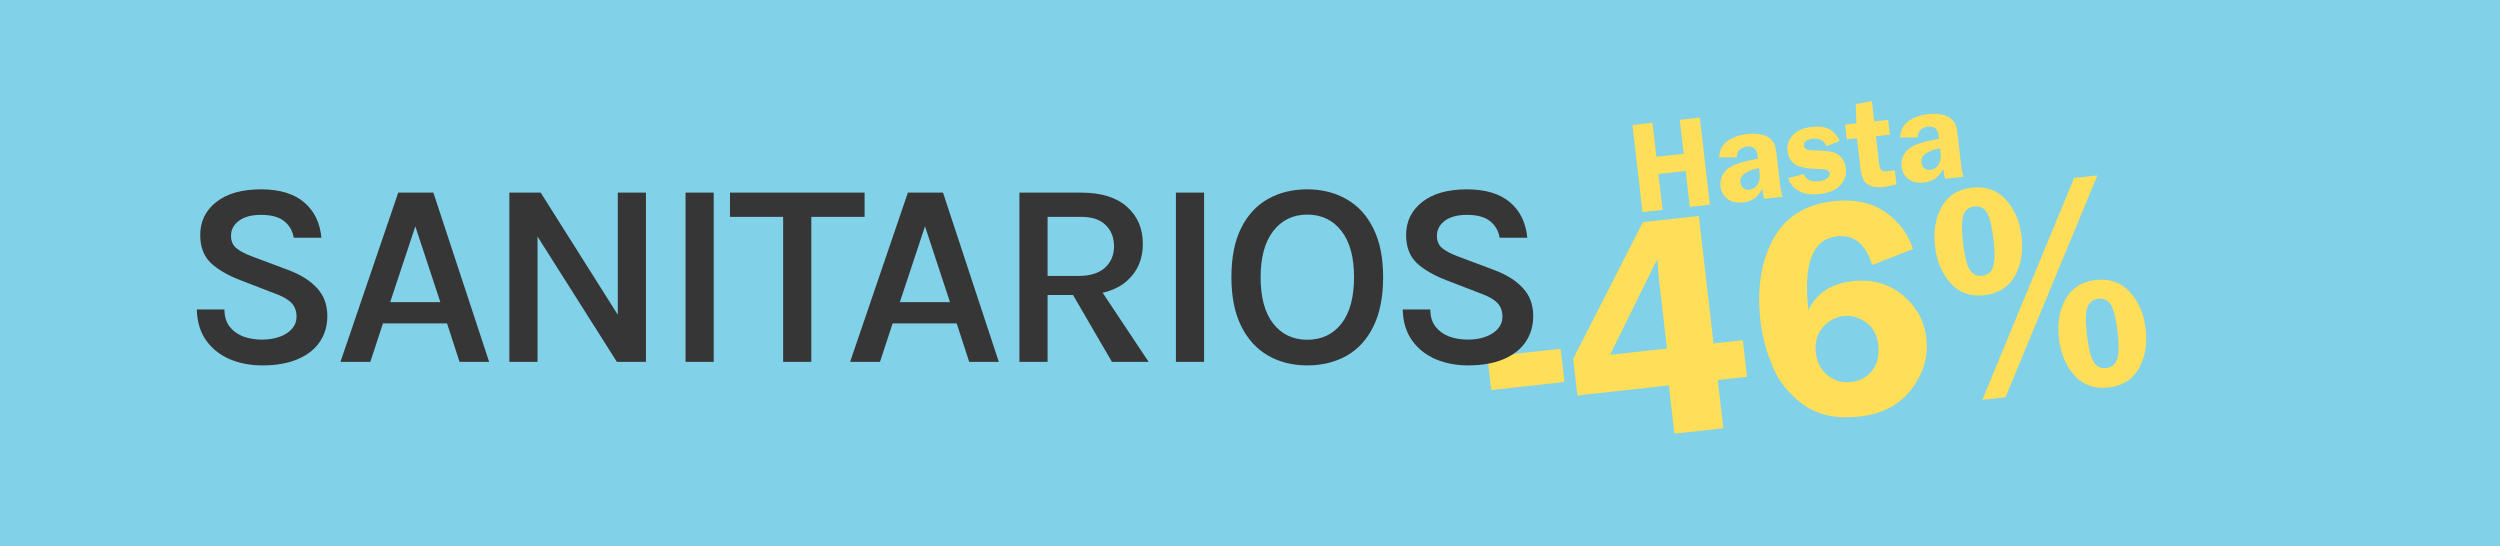
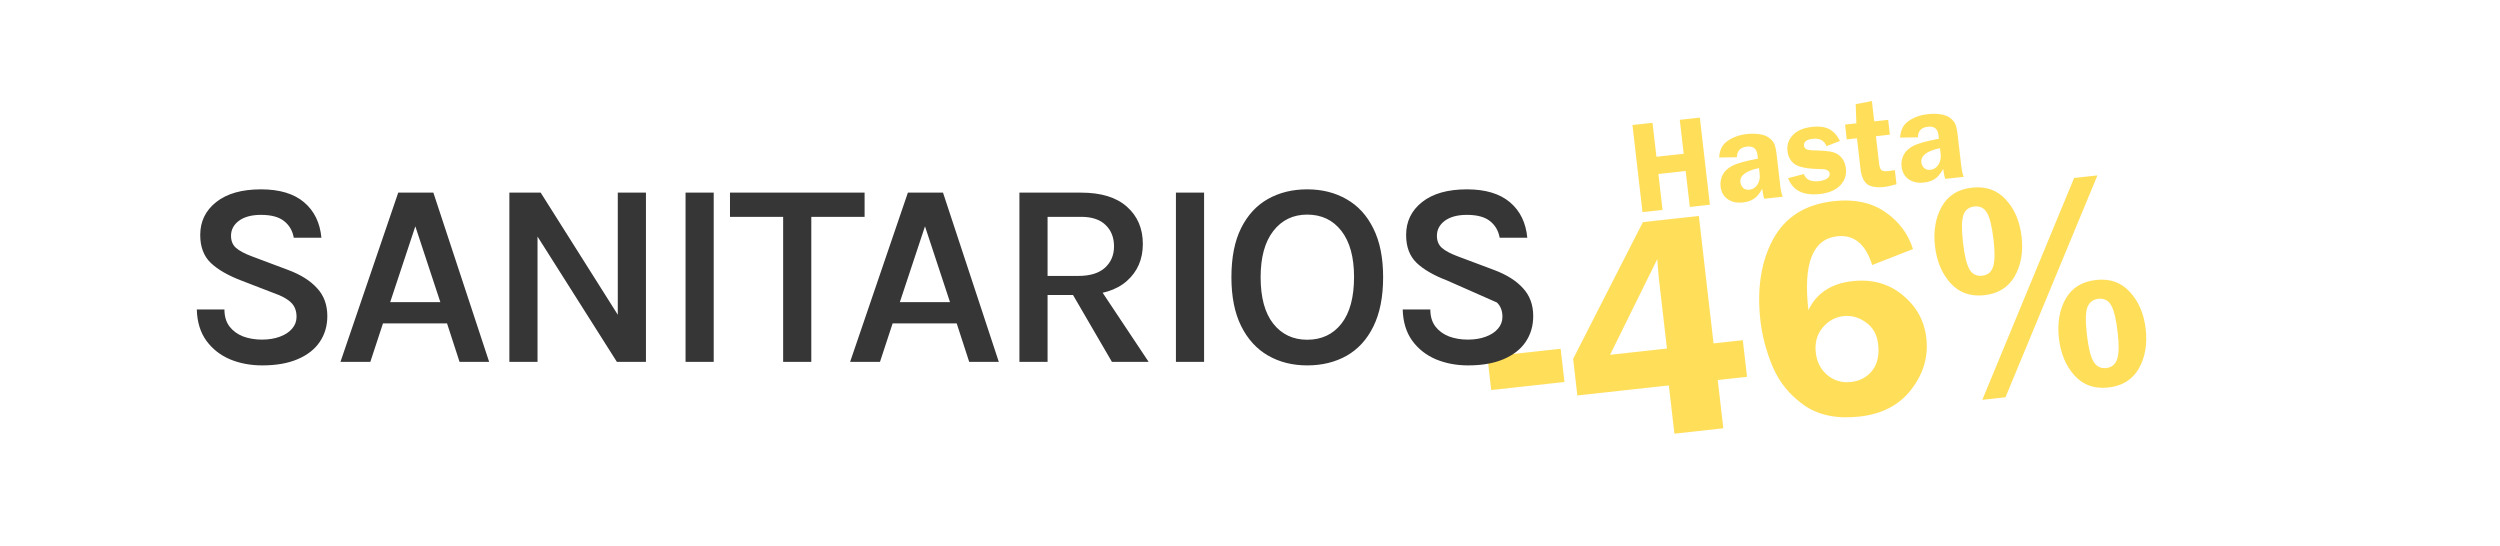
<svg xmlns="http://www.w3.org/2000/svg" fill="none" viewBox="0 0 380 83" height="83" width="380">
-   <rect fill="#81D1E8" height="83" width="380" />
  <path fill="#FFDE59" d="M258.375 17.877L259.9 31.119L256.852 31.455L256.223 25.993L252.078 26.448L252.707 31.91L249.659 32.245L248.134 19.003L251.182 18.668L251.776 23.829L255.921 23.373L255.327 18.212L258.375 17.877ZM270.976 29.902L268.171 30.21C268.035 29.832 267.931 29.326 267.858 28.692C267.447 29.445 267.009 29.965 266.544 30.252C266.084 30.531 265.544 30.705 264.923 30.774C264.004 30.875 263.231 30.707 262.604 30.272C261.984 29.836 261.625 29.198 261.528 28.357C261.457 27.742 261.557 27.158 261.828 26.605C262.098 26.051 262.582 25.588 263.28 25.217C263.977 24.839 265.285 24.472 267.203 24.117L267.139 23.555C267.029 22.604 266.499 22.181 265.547 22.285C264.531 22.397 264.02 22.935 264.013 23.898L261.314 23.94C261.361 22.808 261.797 21.961 262.624 21.398C263.45 20.836 264.42 20.494 265.533 20.371C266.2 20.298 266.836 20.307 267.443 20.397C268.05 20.488 268.536 20.67 268.902 20.944C269.268 21.218 269.529 21.523 269.686 21.86C269.842 22.19 269.969 22.785 270.068 23.645L270.58 28.088C270.679 28.942 270.811 29.547 270.976 29.902ZM267.368 25.544C265.365 25.967 264.423 26.689 264.541 27.711C264.58 28.054 264.721 28.34 264.964 28.569C265.206 28.791 265.524 28.88 265.919 28.837C266.43 28.781 266.833 28.523 267.127 28.065C267.428 27.6 267.542 27.057 267.47 26.436L267.368 25.544ZM279.672 21.42L277.63 22.215C277.282 21.355 276.594 20.983 275.565 21.096C274.594 21.202 274.143 21.55 274.21 22.139C274.237 22.371 274.346 22.549 274.537 22.672C274.734 22.788 275.213 22.854 275.975 22.868C277.112 22.894 277.96 22.974 278.52 23.109C279.079 23.244 279.541 23.524 279.904 23.949C280.274 24.373 280.498 24.922 280.575 25.595C280.692 26.603 280.401 27.467 279.704 28.186C279.013 28.904 277.979 29.338 276.6 29.49C274.103 29.764 272.499 28.961 271.791 27.081L274.186 26.454C274.488 27.312 275.264 27.672 276.513 27.534C276.992 27.482 277.387 27.353 277.697 27.149C278.007 26.938 278.145 26.687 278.112 26.396C278.06 25.943 277.663 25.715 276.922 25.711C274.914 25.683 273.566 25.448 272.879 25.006C272.199 24.557 271.805 23.873 271.699 22.955C271.592 22.024 271.866 21.214 272.521 20.526C273.175 19.839 274.156 19.423 275.464 19.279C276.499 19.166 277.351 19.278 278.019 19.617C278.687 19.957 279.238 20.558 279.672 21.42ZM285.143 20.701L285.62 24.843C285.68 25.361 285.797 25.698 285.973 25.856C286.148 26.013 286.524 26.06 287.1 25.997C287.365 25.968 287.671 25.921 288.017 25.857L288.264 28.001C287.44 28.236 286.843 28.373 286.474 28.414C285.27 28.546 284.389 28.411 283.832 28.007C283.273 27.597 282.924 26.787 282.785 25.578L282.26 21.018L280.707 21.189L280.447 18.938L282.166 18.749L282.066 15.832L284.528 15.365L284.884 18.45L287 18.217L287.259 20.468L285.143 20.701ZM298.486 26.877L295.681 27.186C295.545 26.807 295.441 26.302 295.368 25.668C294.957 26.42 294.519 26.94 294.054 27.227C293.594 27.507 293.054 27.681 292.433 27.749C291.514 27.85 290.741 27.683 290.114 27.247C289.494 26.811 289.135 26.173 289.038 25.332C288.967 24.718 289.067 24.134 289.338 23.58C289.608 23.026 290.092 22.564 290.79 22.192C291.487 21.814 292.795 21.448 294.713 21.093L294.649 20.53C294.539 19.579 294.009 19.156 293.057 19.261C292.041 19.372 291.53 19.91 291.523 20.874L288.824 20.915C288.871 19.783 289.307 18.936 290.134 18.374C290.96 17.811 291.93 17.469 293.043 17.347C293.71 17.273 294.346 17.282 294.953 17.372C295.56 17.463 296.046 17.645 296.412 17.919C296.778 18.194 297.039 18.499 297.196 18.835C297.352 19.165 297.479 19.76 297.578 20.62L298.09 25.064C298.189 25.918 298.321 26.522 298.486 26.877ZM294.878 22.519C292.875 22.942 291.933 23.665 292.051 24.686C292.09 25.029 292.231 25.315 292.474 25.544C292.716 25.766 293.034 25.855 293.429 25.812C293.94 25.756 294.343 25.499 294.637 25.041C294.938 24.575 295.052 24.032 294.98 23.411L294.878 22.519ZM226.082 54.235L237.218 53.011L237.8 58.063L226.664 59.288L226.082 54.235ZM258.225 32.828L260.457 52.2L264.907 51.711L265.548 57.276L261.098 57.765L261.943 65.099L254.511 65.916L253.666 58.582L239.758 60.111L239.117 54.547L249.722 33.763L258.225 32.828ZM244.731 53.929L253.375 52.979L252.136 42.222C252.087 41.803 252.045 41.297 252.008 40.703L251.904 39.394L244.731 53.929ZM290.772 37.856L284.564 40.283C283.583 37.09 281.811 35.635 279.248 35.916C275.52 36.326 274.064 40.07 274.88 47.148C276.107 44.561 278.344 43.089 281.59 42.733C284.557 42.406 287.091 43.11 289.194 44.844C291.295 46.562 292.498 48.74 292.802 51.379C293.125 54.189 292.371 56.787 290.538 59.173C288.721 61.558 286.081 62.941 282.617 63.321C279.2 63.697 276.397 63.117 274.207 61.582C272.032 60.045 270.448 58.105 269.455 55.762C268.477 53.417 267.857 51.104 267.594 48.822C267.032 43.948 267.664 39.807 269.489 36.4C271.33 32.991 274.409 31.049 278.727 30.574C281.849 30.231 284.452 30.778 286.536 32.215C288.619 33.636 290.031 35.517 290.772 37.856ZM281.351 58.061C282.702 57.913 283.776 57.339 284.573 56.339C285.369 55.325 285.671 53.987 285.479 52.326C285.309 50.851 284.686 49.741 283.609 48.995C282.546 48.231 281.417 47.915 280.221 48.047C278.963 48.185 277.898 48.774 277.027 49.813C276.171 50.85 275.83 52.121 276.003 53.627C276.166 55.039 276.753 56.17 277.762 57.017C278.772 57.865 279.968 58.213 281.351 58.061ZM301.607 44.87C299.51 45.101 297.804 44.494 296.49 43.051C295.174 41.593 294.384 39.722 294.121 37.441C293.855 35.128 294.191 33.126 295.128 31.435C296.08 29.727 297.619 28.756 299.747 28.523C301.859 28.29 303.573 28.896 304.887 30.339C306.217 31.78 307.014 33.65 307.279 35.947C307.549 38.291 307.2 40.31 306.231 42.004C305.26 43.682 303.719 44.638 301.607 44.87ZM300.1 31.384C299.231 31.48 298.669 31.934 298.417 32.748C298.163 33.546 298.15 34.931 298.377 36.902C298.6 38.842 298.928 40.19 299.361 40.944C299.792 41.682 300.435 42.005 301.289 41.911C302.128 41.818 302.681 41.365 302.949 40.549C303.217 39.734 303.244 38.403 303.032 36.555C302.794 34.491 302.459 33.089 302.028 32.351C301.597 31.612 300.954 31.29 300.1 31.384ZM301.315 60.77L315.266 27.052L318.808 26.663L304.833 60.384L301.315 60.77ZM320.469 58.9C318.357 59.133 316.643 58.527 315.329 57.084C314.013 55.625 313.222 53.748 312.958 51.45C312.691 49.137 313.027 47.136 313.964 45.445C314.918 43.752 316.466 42.788 318.609 42.553C320.721 42.321 322.436 42.934 323.752 44.392C325.082 45.834 325.878 47.695 326.141 49.977C326.411 52.321 326.062 54.34 325.093 56.034C324.123 57.713 322.581 58.668 320.469 58.9ZM318.962 45.414C318.17 45.501 317.619 45.907 317.31 46.633C316.998 47.343 316.967 48.777 317.216 50.935C317.441 52.891 317.777 54.237 318.224 54.974C318.67 55.711 319.313 56.033 320.152 55.941C320.99 55.849 321.543 55.395 321.811 54.579C322.077 53.748 322.106 52.425 321.896 50.609C321.659 48.544 321.324 47.143 320.893 46.404C320.46 45.65 319.817 45.32 318.962 45.414Z" />
-   <path fill="#363636" d="M39.854 55.54C38.081 55.54 36.454 55.233 34.974 54.62C33.494 53.993 32.294 53.053 31.374 51.8C30.454 50.533 29.968 48.947 29.914 47.04H34.114C34.114 48.093 34.374 48.96 34.894 49.64C35.414 50.307 36.101 50.807 36.954 51.14C37.821 51.46 38.774 51.62 39.814 51.62C40.841 51.62 41.748 51.473 42.534 51.18C43.334 50.887 43.954 50.48 44.394 49.96C44.848 49.44 45.074 48.84 45.074 48.16C45.074 47.24 44.794 46.513 44.234 45.98C43.674 45.433 42.794 44.953 41.594 44.54L36.674 42.64C34.648 41.867 33.101 40.973 32.034 39.96C30.968 38.933 30.434 37.52 30.434 35.72C30.434 33.667 31.241 32 32.854 30.72C34.481 29.427 36.754 28.78 39.674 28.78C42.487 28.78 44.667 29.433 46.214 30.74C47.761 32.047 48.641 33.847 48.854 36.14H44.654C44.468 35.073 43.974 34.227 43.174 33.6C42.388 32.973 41.221 32.66 39.674 32.66C38.248 32.66 37.127 32.96 36.314 33.56C35.514 34.16 35.114 34.92 35.114 35.84C35.114 36.613 35.367 37.227 35.874 37.68C36.394 38.133 37.194 38.56 38.274 38.96L43.814 41.04C45.708 41.747 47.167 42.667 48.194 43.8C49.234 44.92 49.754 46.333 49.754 48.04C49.754 49.533 49.368 50.847 48.594 51.98C47.834 53.1 46.714 53.973 45.234 54.6C43.768 55.227 41.974 55.54 39.854 55.54ZM51.751 55L60.531 29.28H65.871L74.35 55H69.85L67.951 49.16H58.211L56.291 55H51.751ZM59.31 45.92H66.93L63.13 34.4L59.31 45.92ZM77.424 29.28H82.184L94.244 48.38H93.904V29.28H98.184V55H93.764L81.024 34.88H81.704V55H77.424V29.28ZM104.204 55V29.28H108.484V55H104.204ZM110.958 32.96V29.28H131.418V32.96H122.358L123.318 31.98V55H119.038V31.98L119.998 32.96H110.958ZM129.218 55L137.998 29.28H143.338L151.818 55H147.318L145.418 49.16H135.678L133.758 55H129.218ZM136.778 45.92H144.398L140.598 34.4L136.778 45.92ZM154.951 55V29.28H164.331C167.371 29.28 169.691 29.993 171.291 31.42C172.904 32.847 173.711 34.733 173.711 37.08C173.711 39.4 172.904 41.273 171.291 42.7C169.691 44.127 167.371 44.84 164.331 44.84H159.231V55H154.951ZM169.011 55L162.051 43.04H166.631L174.591 55H169.011ZM159.231 41.94H163.911C165.684 41.94 167.031 41.527 167.951 40.7C168.871 39.86 169.331 38.78 169.331 37.46C169.331 36.1 168.904 35.013 168.051 34.2C167.211 33.373 165.971 32.96 164.331 32.96H159.231V41.94ZM178.741 55V29.28H183.021V55H178.741ZM198.695 55.54C196.455 55.54 194.469 55.04 192.735 54.04C191.002 53.04 189.642 51.547 188.655 49.56C187.669 47.573 187.175 45.1 187.175 42.14C187.175 39.127 187.669 36.633 188.655 34.66C189.642 32.687 191.002 31.213 192.735 30.24C194.469 29.267 196.455 28.78 198.695 28.78C200.949 28.78 202.942 29.28 204.675 30.28C206.422 31.267 207.782 32.753 208.755 34.74C209.742 36.713 210.235 39.18 210.235 42.14C210.235 45.127 209.742 47.62 208.755 49.62C207.782 51.607 206.422 53.093 204.675 54.08C202.942 55.053 200.949 55.54 198.695 55.54ZM198.695 51.64C200.882 51.64 202.615 50.827 203.895 49.2C205.175 47.56 205.815 45.193 205.815 42.1C205.815 39.087 205.175 36.753 203.895 35.1C202.615 33.447 200.882 32.62 198.695 32.62C196.549 32.62 194.829 33.453 193.535 35.12C192.255 36.773 191.615 39.113 191.615 42.14C191.615 45.22 192.255 47.573 193.535 49.2C194.829 50.827 196.549 51.64 198.695 51.64ZM223.15 55.54C221.376 55.54 219.75 55.233 218.27 54.62C216.79 53.993 215.59 53.053 214.67 51.8C213.75 50.533 213.263 48.947 213.21 47.04H217.41C217.41 48.093 217.67 48.96 218.19 49.64C218.71 50.307 219.396 50.807 220.25 51.14C221.116 51.46 222.07 51.62 223.11 51.62C224.136 51.62 225.043 51.473 225.83 51.18C226.63 50.887 227.25 50.48 227.69 49.96C228.143 49.44 228.37 48.84 228.37 48.16C228.37 47.24 228.09 46.513 227.53 45.98C226.97 45.433 226.09 44.953 224.89 44.54L219.97 42.64C217.943 41.867 216.396 40.973 215.33 39.96C214.263 38.933 213.73 37.52 213.73 35.72C213.73 33.667 214.536 32 216.15 30.72C217.776 29.427 220.05 28.78 222.97 28.78C225.783 28.78 227.963 29.433 229.51 30.74C231.056 32.047 231.936 33.847 232.15 36.14H227.95C227.763 35.073 227.27 34.227 226.47 33.6C225.683 32.973 224.516 32.66 222.97 32.66C221.543 32.66 220.423 32.96 219.61 33.56C218.81 34.16 218.41 34.92 218.41 35.84C218.41 36.613 218.663 37.227 219.17 37.68C219.69 38.133 220.49 38.56 221.57 38.96L227.11 41.04C229.003 41.747 230.463 42.667 231.49 43.8C232.53 44.92 233.05 46.333 233.05 48.04C233.05 49.533 232.663 50.847 231.89 51.98C231.13 53.1 230.01 53.973 228.53 54.6C227.063 55.227 225.27 55.54 223.15 55.54Z" />
+   <path fill="#363636" d="M39.854 55.54C38.081 55.54 36.454 55.233 34.974 54.62C33.494 53.993 32.294 53.053 31.374 51.8C30.454 50.533 29.968 48.947 29.914 47.04H34.114C34.114 48.093 34.374 48.96 34.894 49.64C35.414 50.307 36.101 50.807 36.954 51.14C37.821 51.46 38.774 51.62 39.814 51.62C40.841 51.62 41.748 51.473 42.534 51.18C43.334 50.887 43.954 50.48 44.394 49.96C44.848 49.44 45.074 48.84 45.074 48.16C45.074 47.24 44.794 46.513 44.234 45.98C43.674 45.433 42.794 44.953 41.594 44.54L36.674 42.64C34.648 41.867 33.101 40.973 32.034 39.96C30.968 38.933 30.434 37.52 30.434 35.72C30.434 33.667 31.241 32 32.854 30.72C34.481 29.427 36.754 28.78 39.674 28.78C42.487 28.78 44.667 29.433 46.214 30.74C47.761 32.047 48.641 33.847 48.854 36.14H44.654C44.468 35.073 43.974 34.227 43.174 33.6C42.388 32.973 41.221 32.66 39.674 32.66C38.248 32.66 37.127 32.96 36.314 33.56C35.514 34.16 35.114 34.92 35.114 35.84C35.114 36.613 35.367 37.227 35.874 37.68C36.394 38.133 37.194 38.56 38.274 38.96L43.814 41.04C45.708 41.747 47.167 42.667 48.194 43.8C49.234 44.92 49.754 46.333 49.754 48.04C49.754 49.533 49.368 50.847 48.594 51.98C47.834 53.1 46.714 53.973 45.234 54.6C43.768 55.227 41.974 55.54 39.854 55.54ZM51.751 55L60.531 29.28H65.871L74.35 55H69.85L67.951 49.16H58.211L56.291 55H51.751ZM59.31 45.92H66.93L63.13 34.4L59.31 45.92ZM77.424 29.28H82.184L94.244 48.38H93.904V29.28H98.184V55H93.764L81.024 34.88H81.704V55H77.424V29.28ZM104.204 55V29.28H108.484V55H104.204ZM110.958 32.96V29.28H131.418V32.96H122.358L123.318 31.98V55H119.038V31.98L119.998 32.96H110.958ZM129.218 55L137.998 29.28H143.338L151.818 55H147.318L145.418 49.16H135.678L133.758 55H129.218ZM136.778 45.92H144.398L140.598 34.4L136.778 45.92ZM154.951 55V29.28H164.331C167.371 29.28 169.691 29.993 171.291 31.42C172.904 32.847 173.711 34.733 173.711 37.08C173.711 39.4 172.904 41.273 171.291 42.7C169.691 44.127 167.371 44.84 164.331 44.84H159.231V55H154.951ZM169.011 55L162.051 43.04H166.631L174.591 55H169.011ZM159.231 41.94H163.911C165.684 41.94 167.031 41.527 167.951 40.7C168.871 39.86 169.331 38.78 169.331 37.46C169.331 36.1 168.904 35.013 168.051 34.2C167.211 33.373 165.971 32.96 164.331 32.96H159.231V41.94ZM178.741 55V29.28H183.021V55H178.741ZM198.695 55.54C196.455 55.54 194.469 55.04 192.735 54.04C191.002 53.04 189.642 51.547 188.655 49.56C187.669 47.573 187.175 45.1 187.175 42.14C187.175 39.127 187.669 36.633 188.655 34.66C189.642 32.687 191.002 31.213 192.735 30.24C194.469 29.267 196.455 28.78 198.695 28.78C200.949 28.78 202.942 29.28 204.675 30.28C206.422 31.267 207.782 32.753 208.755 34.74C209.742 36.713 210.235 39.18 210.235 42.14C210.235 45.127 209.742 47.62 208.755 49.62C207.782 51.607 206.422 53.093 204.675 54.08C202.942 55.053 200.949 55.54 198.695 55.54ZM198.695 51.64C200.882 51.64 202.615 50.827 203.895 49.2C205.175 47.56 205.815 45.193 205.815 42.1C205.815 39.087 205.175 36.753 203.895 35.1C202.615 33.447 200.882 32.62 198.695 32.62C196.549 32.62 194.829 33.453 193.535 35.12C192.255 36.773 191.615 39.113 191.615 42.14C191.615 45.22 192.255 47.573 193.535 49.2C194.829 50.827 196.549 51.64 198.695 51.64ZM223.15 55.54C221.376 55.54 219.75 55.233 218.27 54.62C216.79 53.993 215.59 53.053 214.67 51.8C213.75 50.533 213.263 48.947 213.21 47.04H217.41C217.41 48.093 217.67 48.96 218.19 49.64C218.71 50.307 219.396 50.807 220.25 51.14C221.116 51.46 222.07 51.62 223.11 51.62C224.136 51.62 225.043 51.473 225.83 51.18C226.63 50.887 227.25 50.48 227.69 49.96C228.143 49.44 228.37 48.84 228.37 48.16C228.37 47.24 228.09 46.513 227.53 45.98L219.97 42.64C217.943 41.867 216.396 40.973 215.33 39.96C214.263 38.933 213.73 37.52 213.73 35.72C213.73 33.667 214.536 32 216.15 30.72C217.776 29.427 220.05 28.78 222.97 28.78C225.783 28.78 227.963 29.433 229.51 30.74C231.056 32.047 231.936 33.847 232.15 36.14H227.95C227.763 35.073 227.27 34.227 226.47 33.6C225.683 32.973 224.516 32.66 222.97 32.66C221.543 32.66 220.423 32.96 219.61 33.56C218.81 34.16 218.41 34.92 218.41 35.84C218.41 36.613 218.663 37.227 219.17 37.68C219.69 38.133 220.49 38.56 221.57 38.96L227.11 41.04C229.003 41.747 230.463 42.667 231.49 43.8C232.53 44.92 233.05 46.333 233.05 48.04C233.05 49.533 232.663 50.847 231.89 51.98C231.13 53.1 230.01 53.973 228.53 54.6C227.063 55.227 225.27 55.54 223.15 55.54Z" />
</svg>